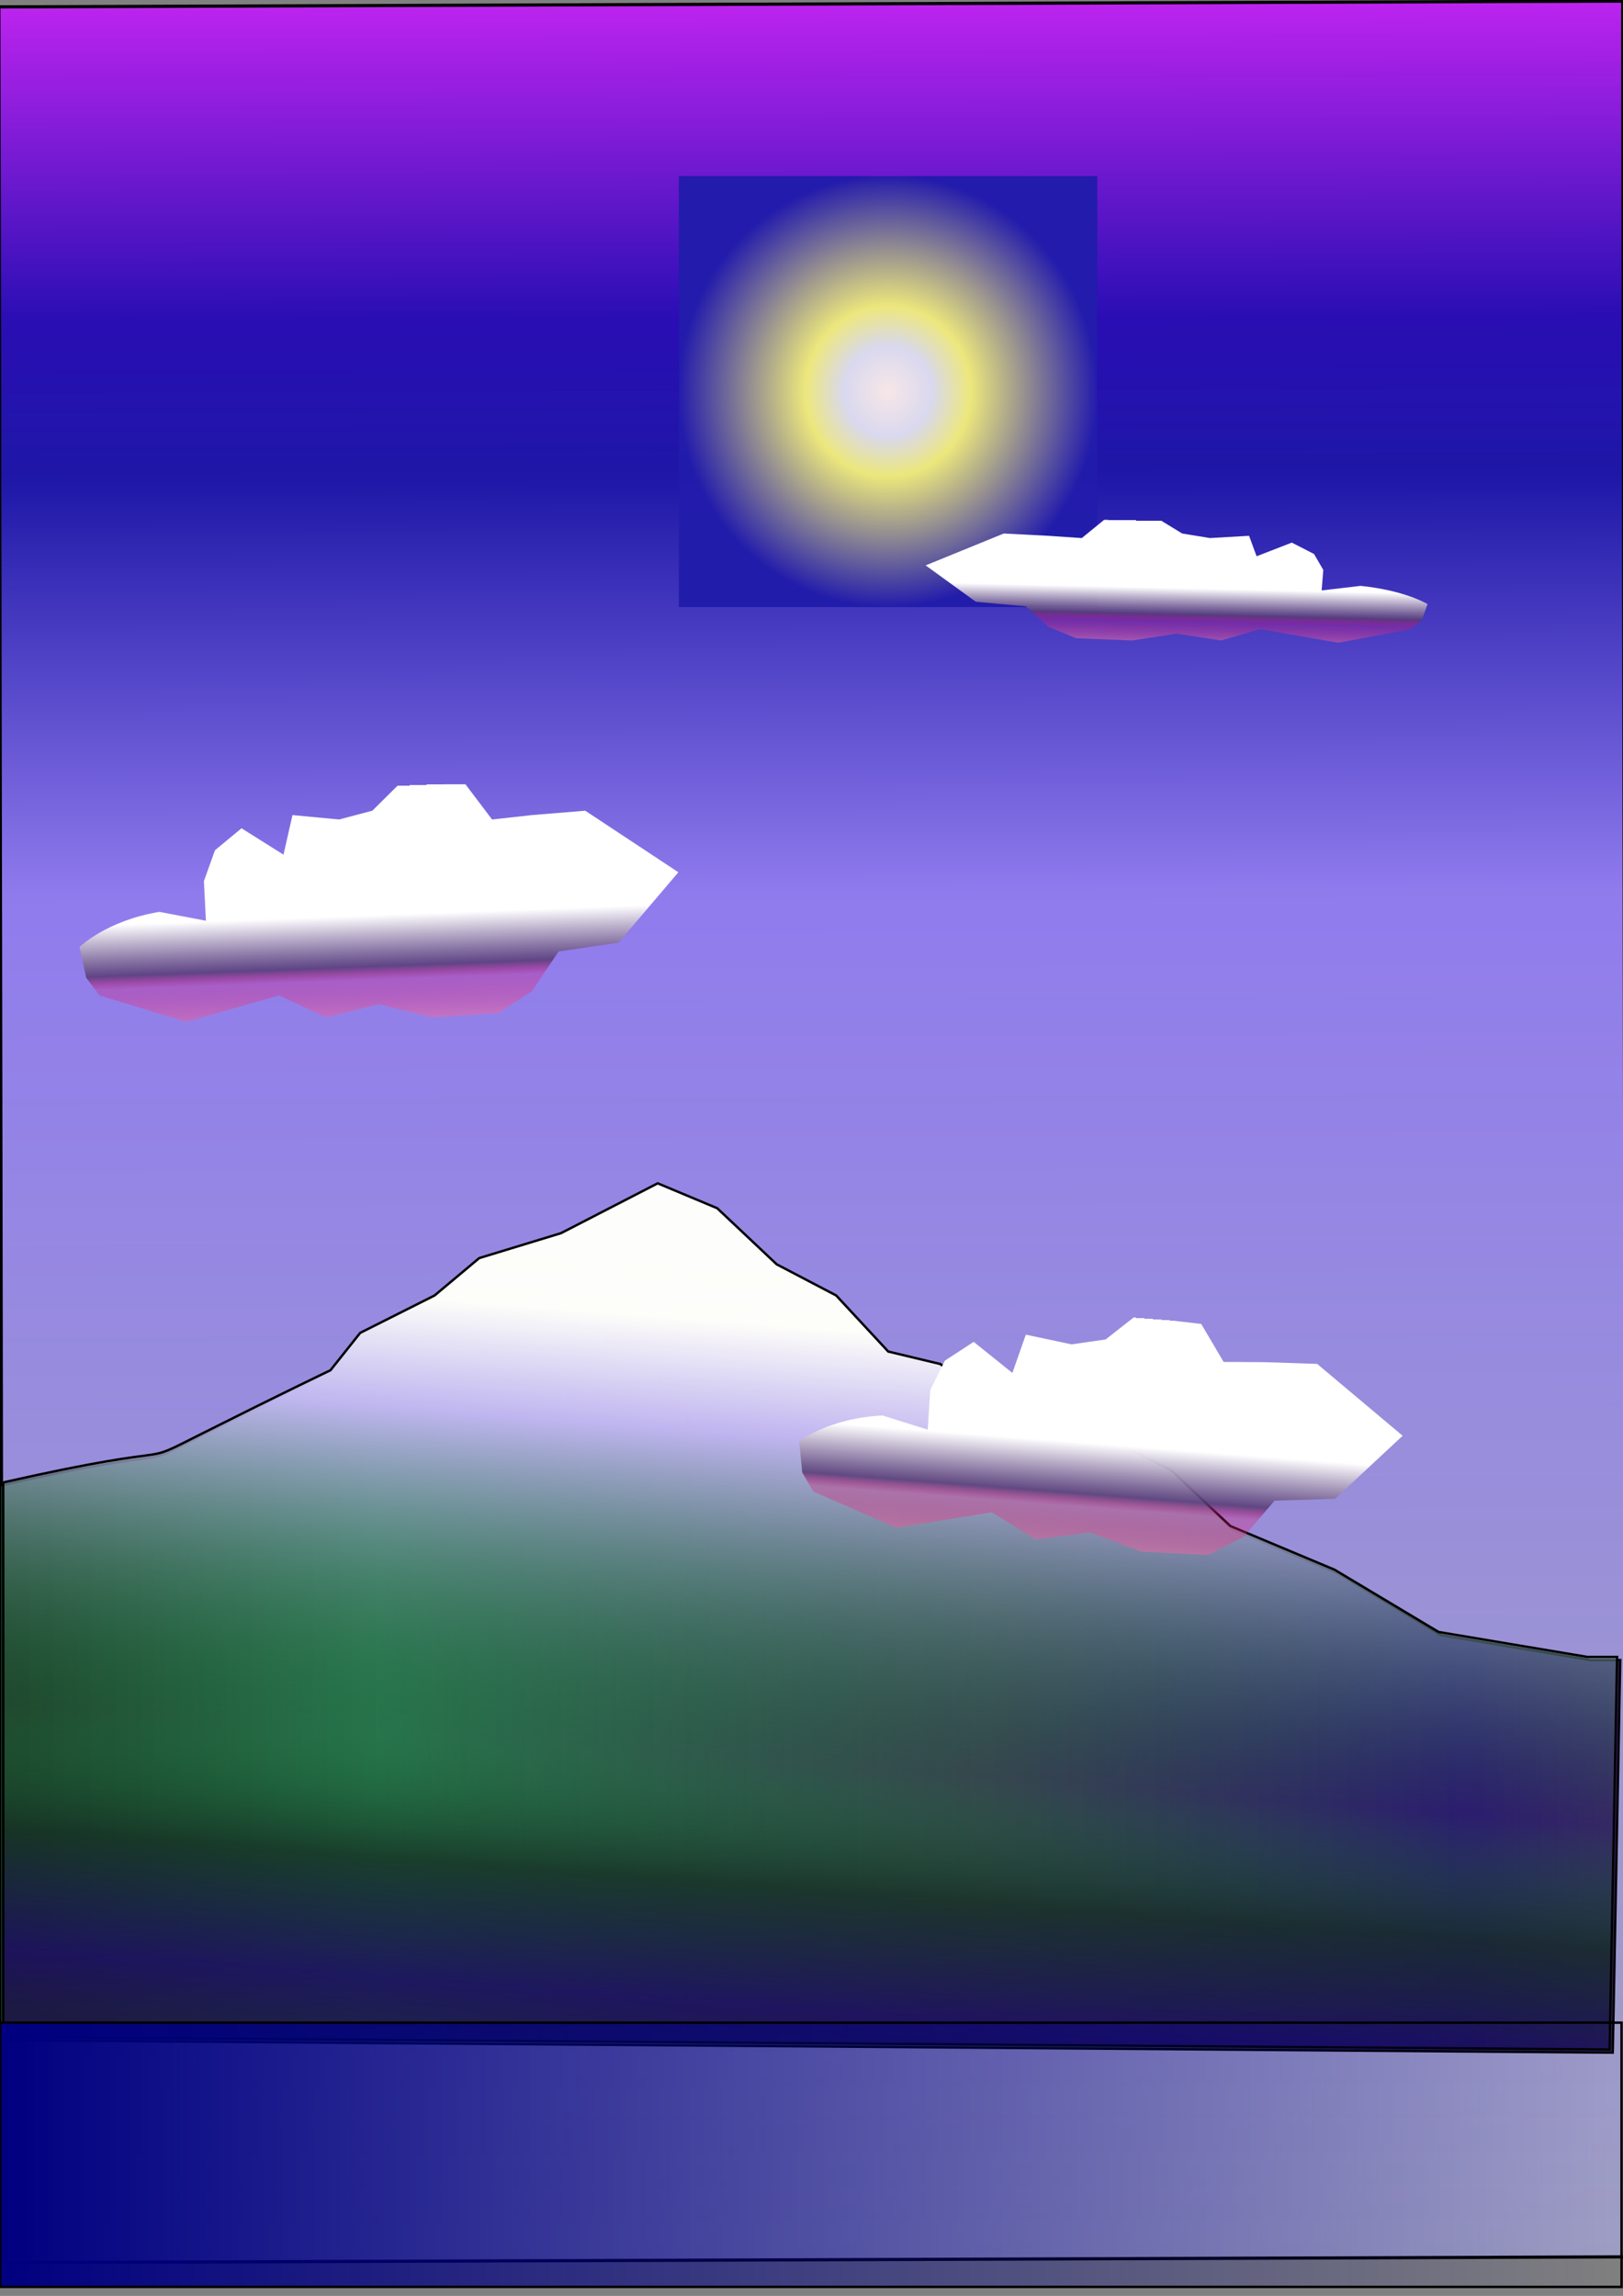
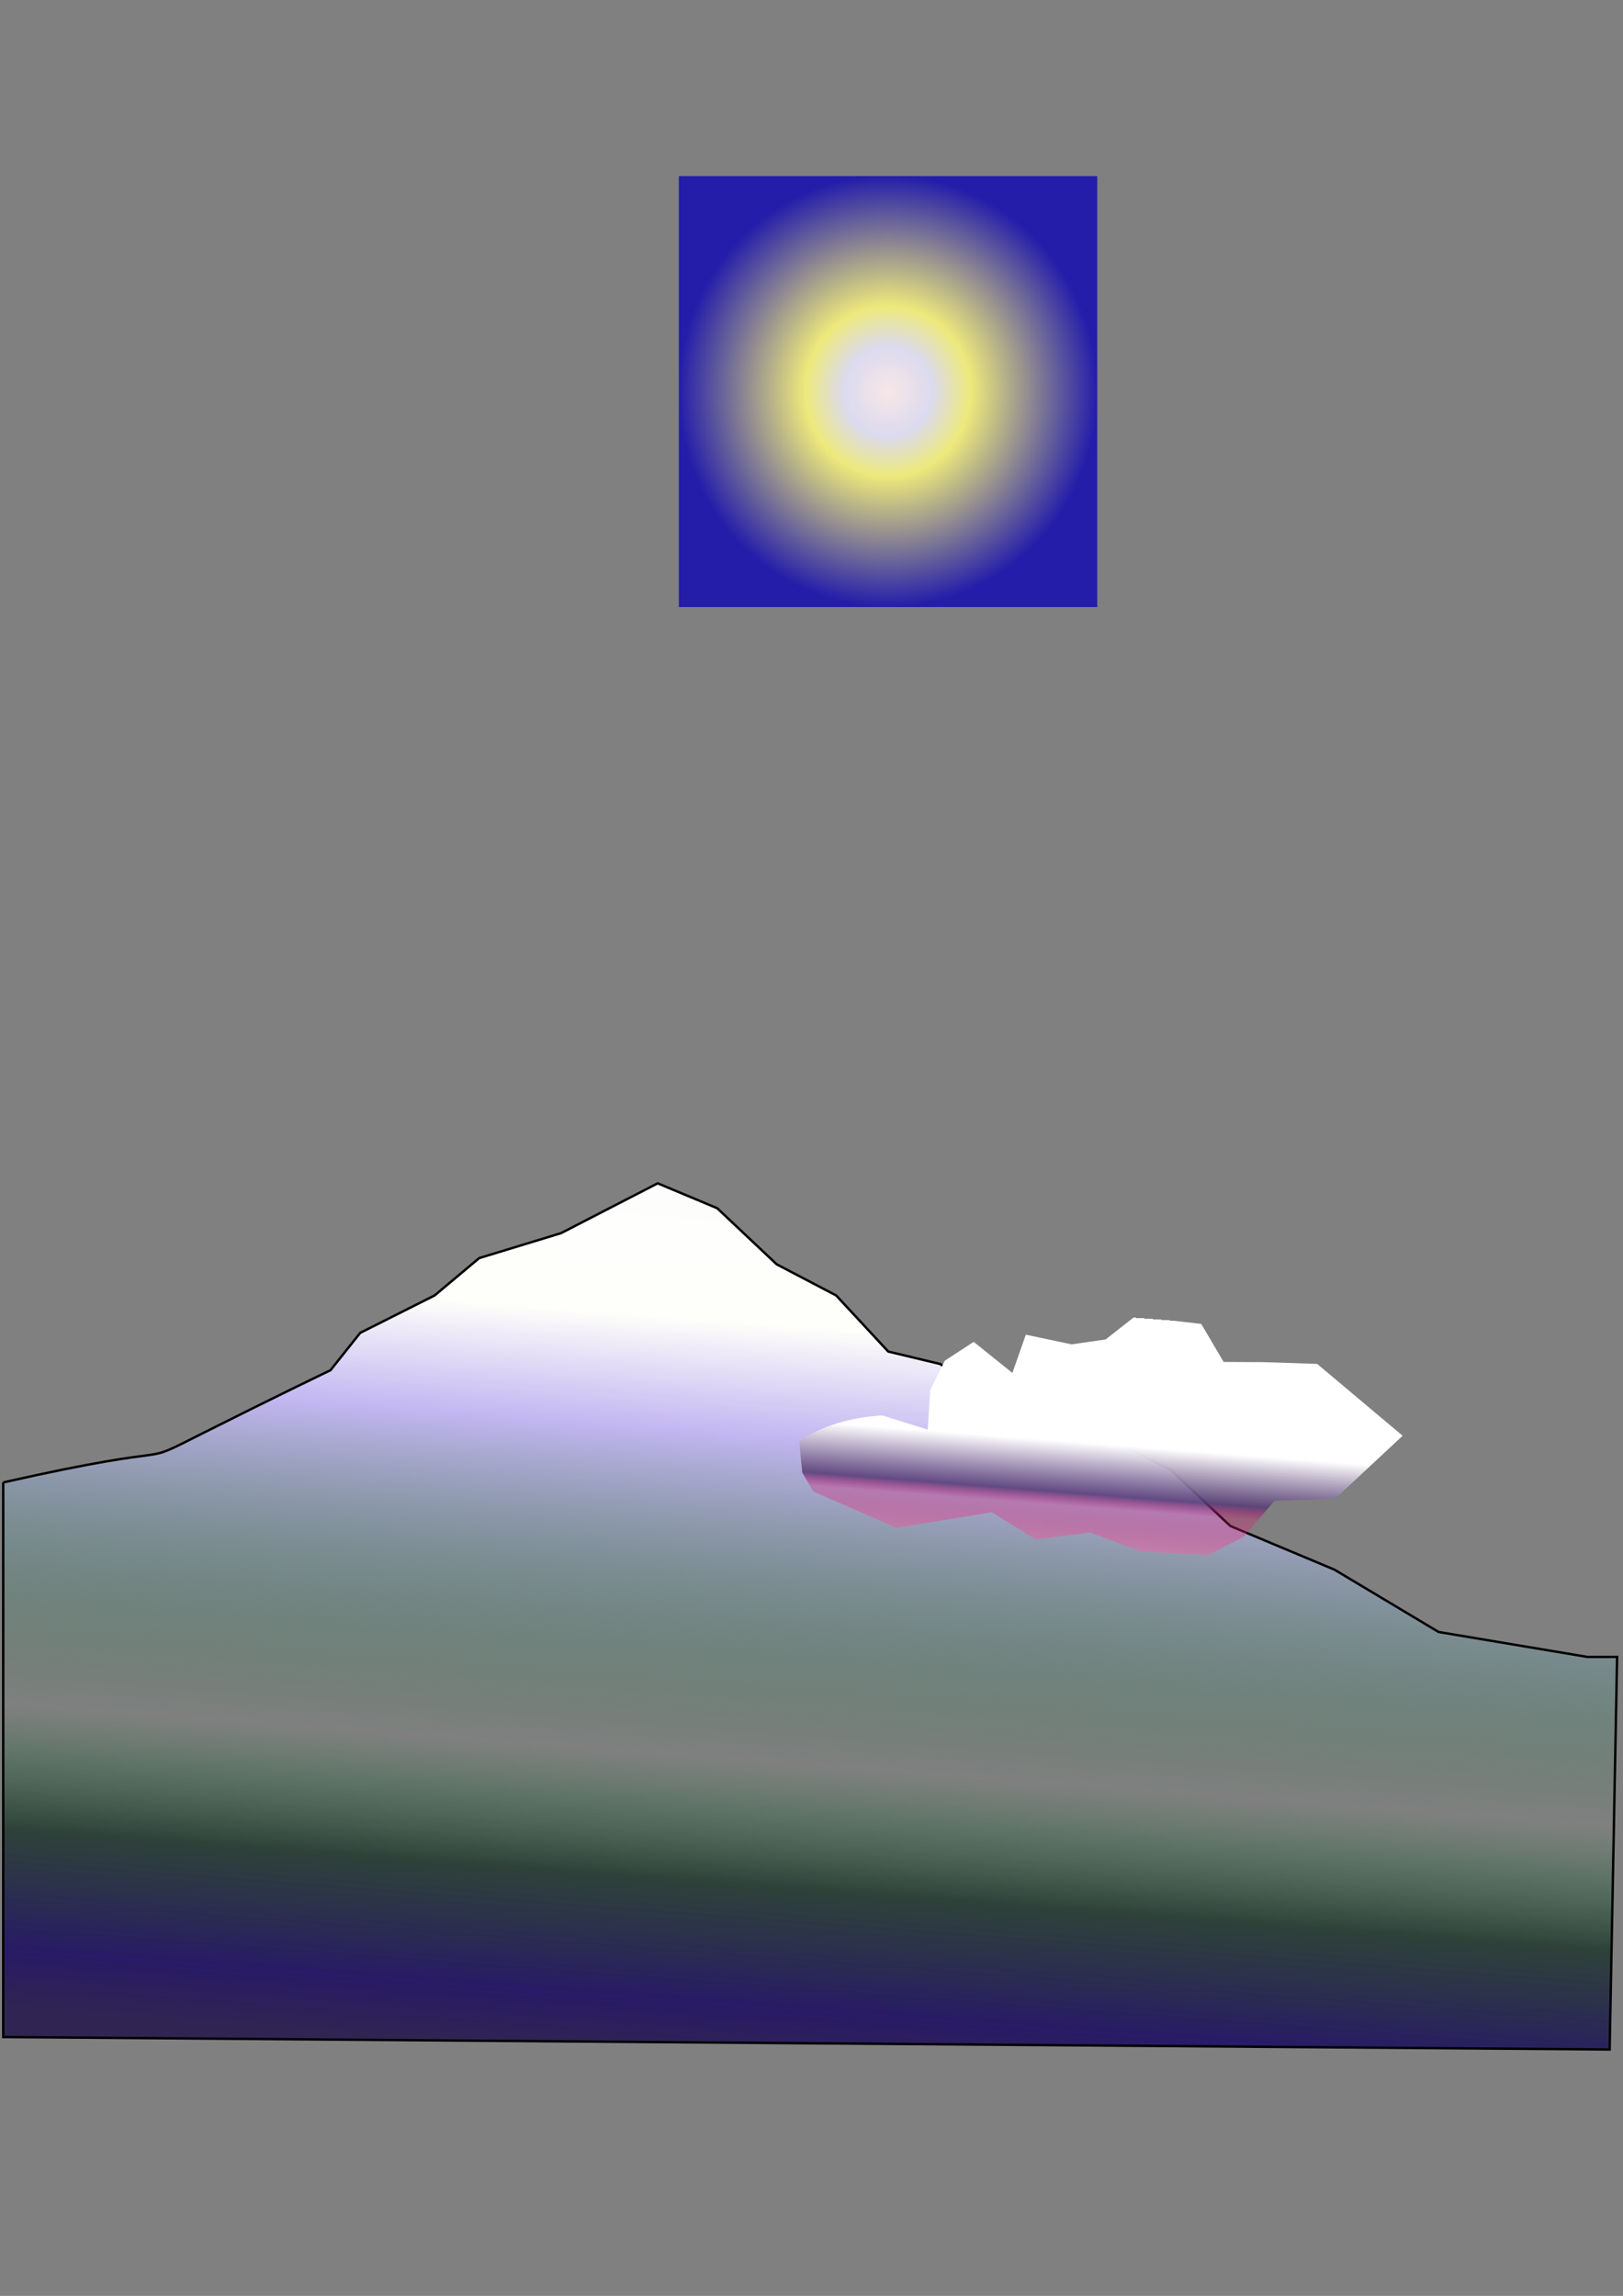
<svg xmlns="http://www.w3.org/2000/svg" xmlns:xlink="http://www.w3.org/1999/xlink" viewBox="0 0 744.09 1052.4">
  <rect x="0" y="0" width="744.09" height="1052.4" fill="#808080" stroke="none" />
  <defs>
    <linearGradient id="a">
      <stop offset="0" stop-color="#fff" />
      <stop offset=".347" stop-color="#db0c6d" stop-opacity=".284" />
      <stop offset=".392" stop-color="#573c76" stop-opacity=".872" />
      <stop offset=".565" stop-color="#fff" />
      <stop offset="1" stop-color="#fff" />
      <stop offset="1" stop-color="navy" stop-opacity="0" />
    </linearGradient>
    <linearGradient id="b" y2="322.36" gradientUnits="userSpaceOnUse" x2="566.21" gradientTransform="matrix(1.828 0 0 1.168 3.161 -748.36)" y1="322.36" x1="-.5">
      <stop offset="0" stop-color="#bd24ef" />
      <stop offset=".14" stop-color="#290db4" stop-opacity=".992" />
      <stop offset=".21" stop-color="#1c15a7" stop-opacity=".988" />
      <stop offset=".394" stop-color="#907bef" stop-opacity=".984" />
      <stop offset="1" stop-color="#aeade5" stop-opacity=".667" />
    </linearGradient>
    <linearGradient id="d" y2="742.36" gradientUnits="userSpaceOnUse" x2="620.5" gradientTransform="matrix(1.198 0 0 1 .047 .176)" y1="742.36" x1="-.5">
      <stop offset="0" stop-color="#20472e" />
      <stop offset=".233" stop-color="#177038" stop-opacity=".88" />
      <stop offset=".607" stop-color="#142d22" stop-opacity=".752" />
      <stop offset=".902" stop-color="#1c0c62" stop-opacity=".88" />
      <stop offset="1" stop-color="#1b0c47" stop-opacity=".795" />
    </linearGradient>
    <linearGradient id="e" y2="941.43" gradientUnits="userSpaceOnUse" x2="214.79" gradientTransform="matrix(1.193 0 0 1 1.475 -1.256)" y1="543.29" x1="250.93">
      <stop offset="0" stop-color="#fdfdfd" />
      <stop offset=".153" stop-color="#fffffb" stop-opacity=".992" />
      <stop offset=".28" stop-color="#c6b9f7" stop-opacity=".957" />
      <stop offset=".652" stop-color="#177038" stop-opacity="0" />
      <stop offset=".794" stop-color="#142d22" stop-opacity=".752" />
      <stop offset=".932" stop-color="#1c0c62" stop-opacity=".88" />
      <stop offset="1" stop-color="#1b0c47" stop-opacity=".795" />
    </linearGradient>
    <linearGradient id="f" y2="347.39" xlink:href="#a" gradientUnits="userSpaceOnUse" x2="-227.79" gradientTransform="translate(428.3 12.122)" y1="482.64" x1="-222.73" />
    <linearGradient id="g" y2="347.39" xlink:href="#a" gradientUnits="userSpaceOnUse" x2="-227.79" gradientTransform="rotate(6.591 -2085.13 7125.394)" y1="482.64" x1="-222.73" />
    <linearGradient id="h" y2="347.39" xlink:href="#a" gradientUnits="userSpaceOnUse" x2="-227.79" gradientTransform="matrix(-.838 0 0 .518 326.08 58.515)" y1="482.64" x1="-222.73" />
    <linearGradient id="i" y2="987.71" spreadMethod="reflect" gradientUnits="userSpaceOnUse" x2="743.97" y1="987.71" x1="-.5">
      <stop offset="0" stop-color="navy" />
      <stop offset="1" stop-color="navy" stop-opacity="0" />
    </linearGradient>
    <radialGradient id="c" gradientUnits="userSpaceOnUse" cy="328.08" cx="-218.57" gradientTransform="matrix(.692 0 0 .712 558.34 -54.243)" r="139.07">
      <stop offset="0" stop-color="#f7e7e7" />
      <stop offset=".21" stop-color="#dcdbf0" stop-opacity=".988" />
      <stop offset=".394" stop-color="#efeb7b" stop-opacity=".984" />
      <stop offset="1" stop-color="#221bab" stop-opacity=".984" />
    </radialGradient>
  </defs>
  <path fill="none" d="M94.286 712.36h260v168.57h-260z" />
-   <path transform="rotate(89.9) skewX(.105)" stroke="#000" stroke-width="1.461" fill="url(#b)" d="M3.161-743.93h1034V.52h-1034z" />
  <path fill="url(#c)" d="M311.23 80.733h191.83v197.54H311.23z" />
-   <path d="M.047 680.95c88.995-20 58.19-5.71 92.418-22.85 34.225-17.14 58.185-28.57 58.185-28.57l13.69-17.14 34.23-17.14 20.54-17.13 37.65-11.43 44.5-22.85 27.38 11.42 27.39 25.71 27.38 14.28 23.96 25.71 23.96 5.72 30.8 22.85 41.08 8.57 34.23 17.14 27.38 25.7 47.92 20 47.92 28.56 34.23 5.72 34.23 5.71h13.69l-3.42 179.96L.05 935.17.047 680.95z" fill-rule="evenodd" stroke="#000" stroke-width="1.094" fill="url(#d)" />
  <path d="M1.475 679.52c88.652-20 57.965-5.71 92.062-22.85C127.63 639.53 151.5 628.1 151.5 628.1l13.64-17.14 34.1-17.14 20.46-17.13 37.5-11.43 44.33-22.85 27.28 11.42 27.27 25.71 27.28 14.28 23.87 25.71 23.87 5.72 30.69 22.85 40.91 8.57 34.1 17.14 27.28 25.7 47.73 20 47.74 28.56 34.1 5.72 34.09 5.71h13.64l-3.41 179.96-736.5-5.71.004-254.23z" fill-rule="evenodd" stroke="#000" stroke-width="1.092" fill="url(#e)" />
-   <path d="M73.084 417.98c-24.403 4.03-36.605 16.13-36.605 16.13l3.051 14.11 6.1 8.06 39.655 12.1 42.705-12.1 21.35 10.08 24.41-6.04 24.4 6.04 30.5-2.01 15.25-10.08 12.21-18.15 27.45-4.03 27.45-32.26-42.7-28.22-24.41 2.01-18.3 2.02-12.2-16.13h-30.5l-12.2 12.1-15.26 4.03-21.35-2.02-4.12 18.14-19.25-12.1-12.163 10.08-5.071 14.13.911 18.17-21.313-4.06z" fill-rule="evenodd" fill="url(#f)" />
  <path d="M404.62 648.83c-24.71 1.21-38.22 11.82-38.22 11.82l1.41 14.37 5.14 8.72 38 16.56 43.81-7.11 20.06 12.46 24.93-3.2 23.55 8.81 30.53 1.49 16.31-8.26 14.21-16.62 27.73-.86 30.98-28.89-39.19-32.94-24.47-.8-18.41-.1-10.27-17.42-30.31-3.5-13.5 10.61-15.62 2.26-20.98-4.45-6.17 17.53-17.74-14.23-13.24 8.63-6.66 13.45-1.18 18.15-20.7-6.48z" fill-rule="evenodd" fill="url(#g)" />
-   <path d="M623.79 268.55c20.45 2.09 30.68 8.35 30.68 8.35l-2.56 7.3-5.11 4.17-33.24 6.26-35.79-6.26-17.9 5.22-20.45-3.13-20.45 3.13-25.57-1.04-12.78-5.22-10.22-9.39-23.01-2.09-23.01-16.69 35.79-14.61 20.45 1.05 15.34 1.04 10.23-8.35h25.56l10.23 6.26 12.78 2.09 17.9-1.04 3.45 9.38 16.14-6.26 10.19 5.22 4.25 7.31-.77 9.4 17.87-2.1z" fill-rule="evenodd" fill="url(#h)" />
-   <path stroke="#000" stroke-width="1.103" fill="url(#i)" d="M.052 927.15h743.37v121.12H.052z" />
</svg>